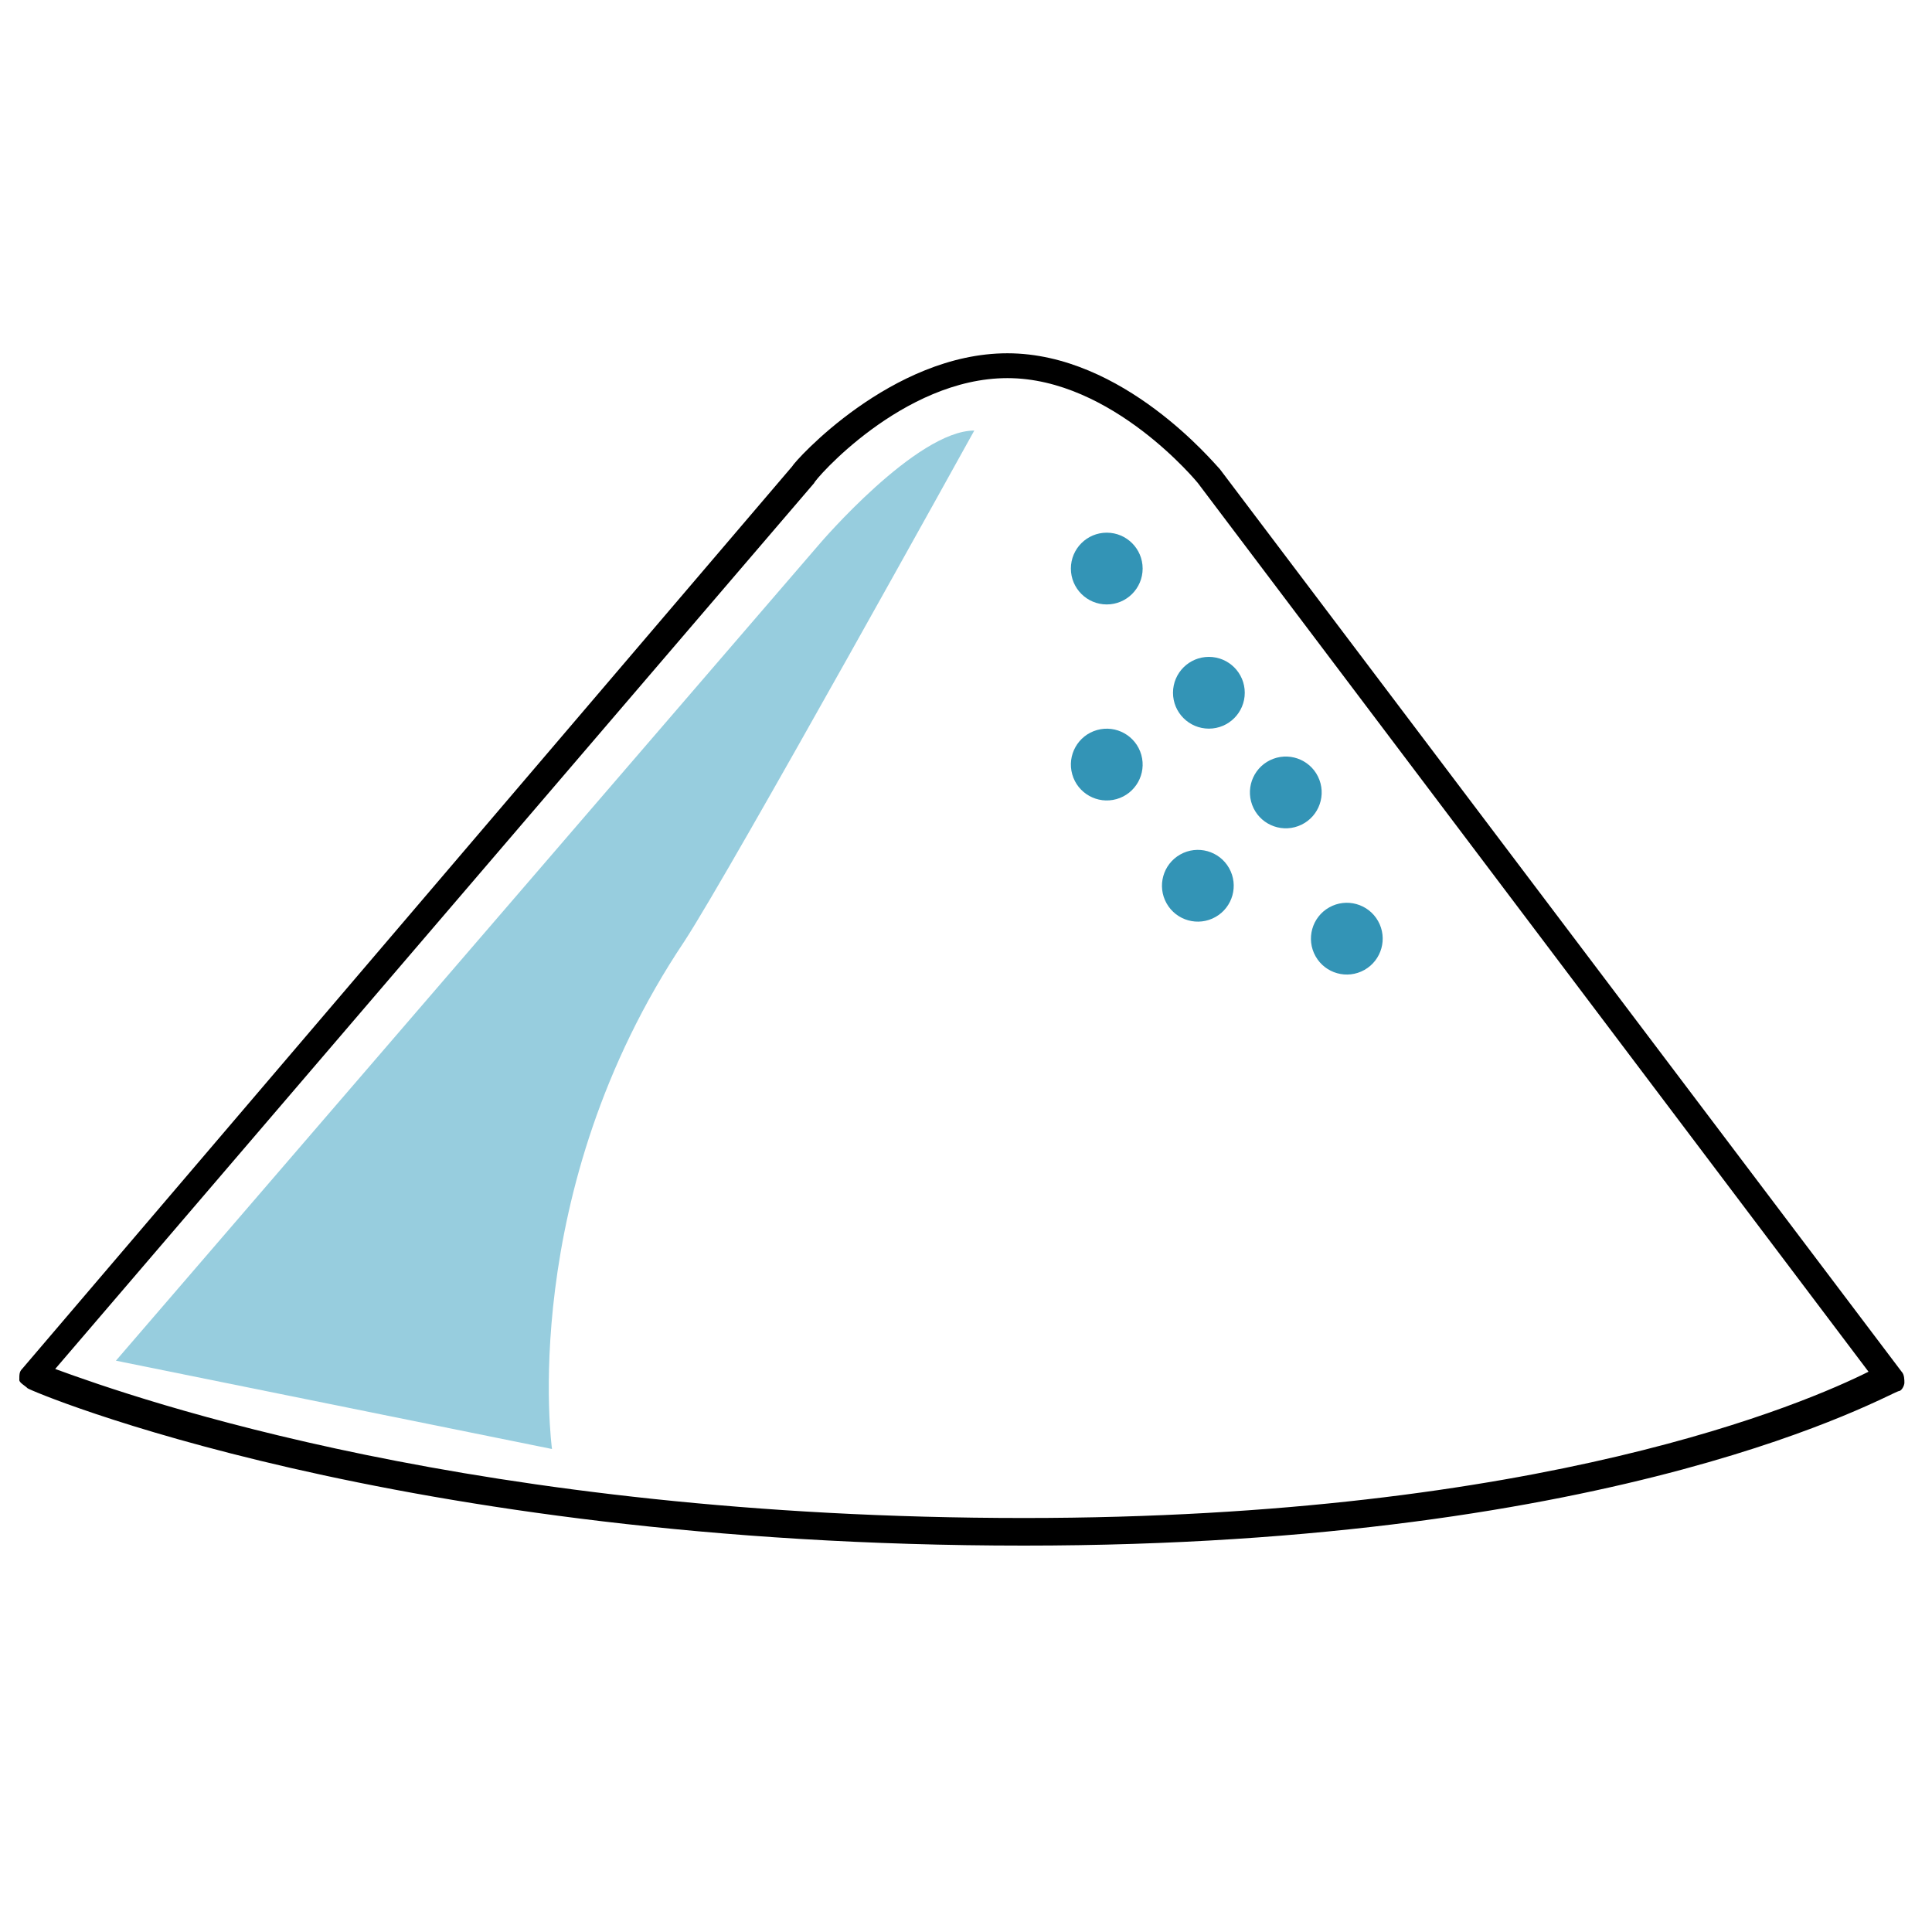
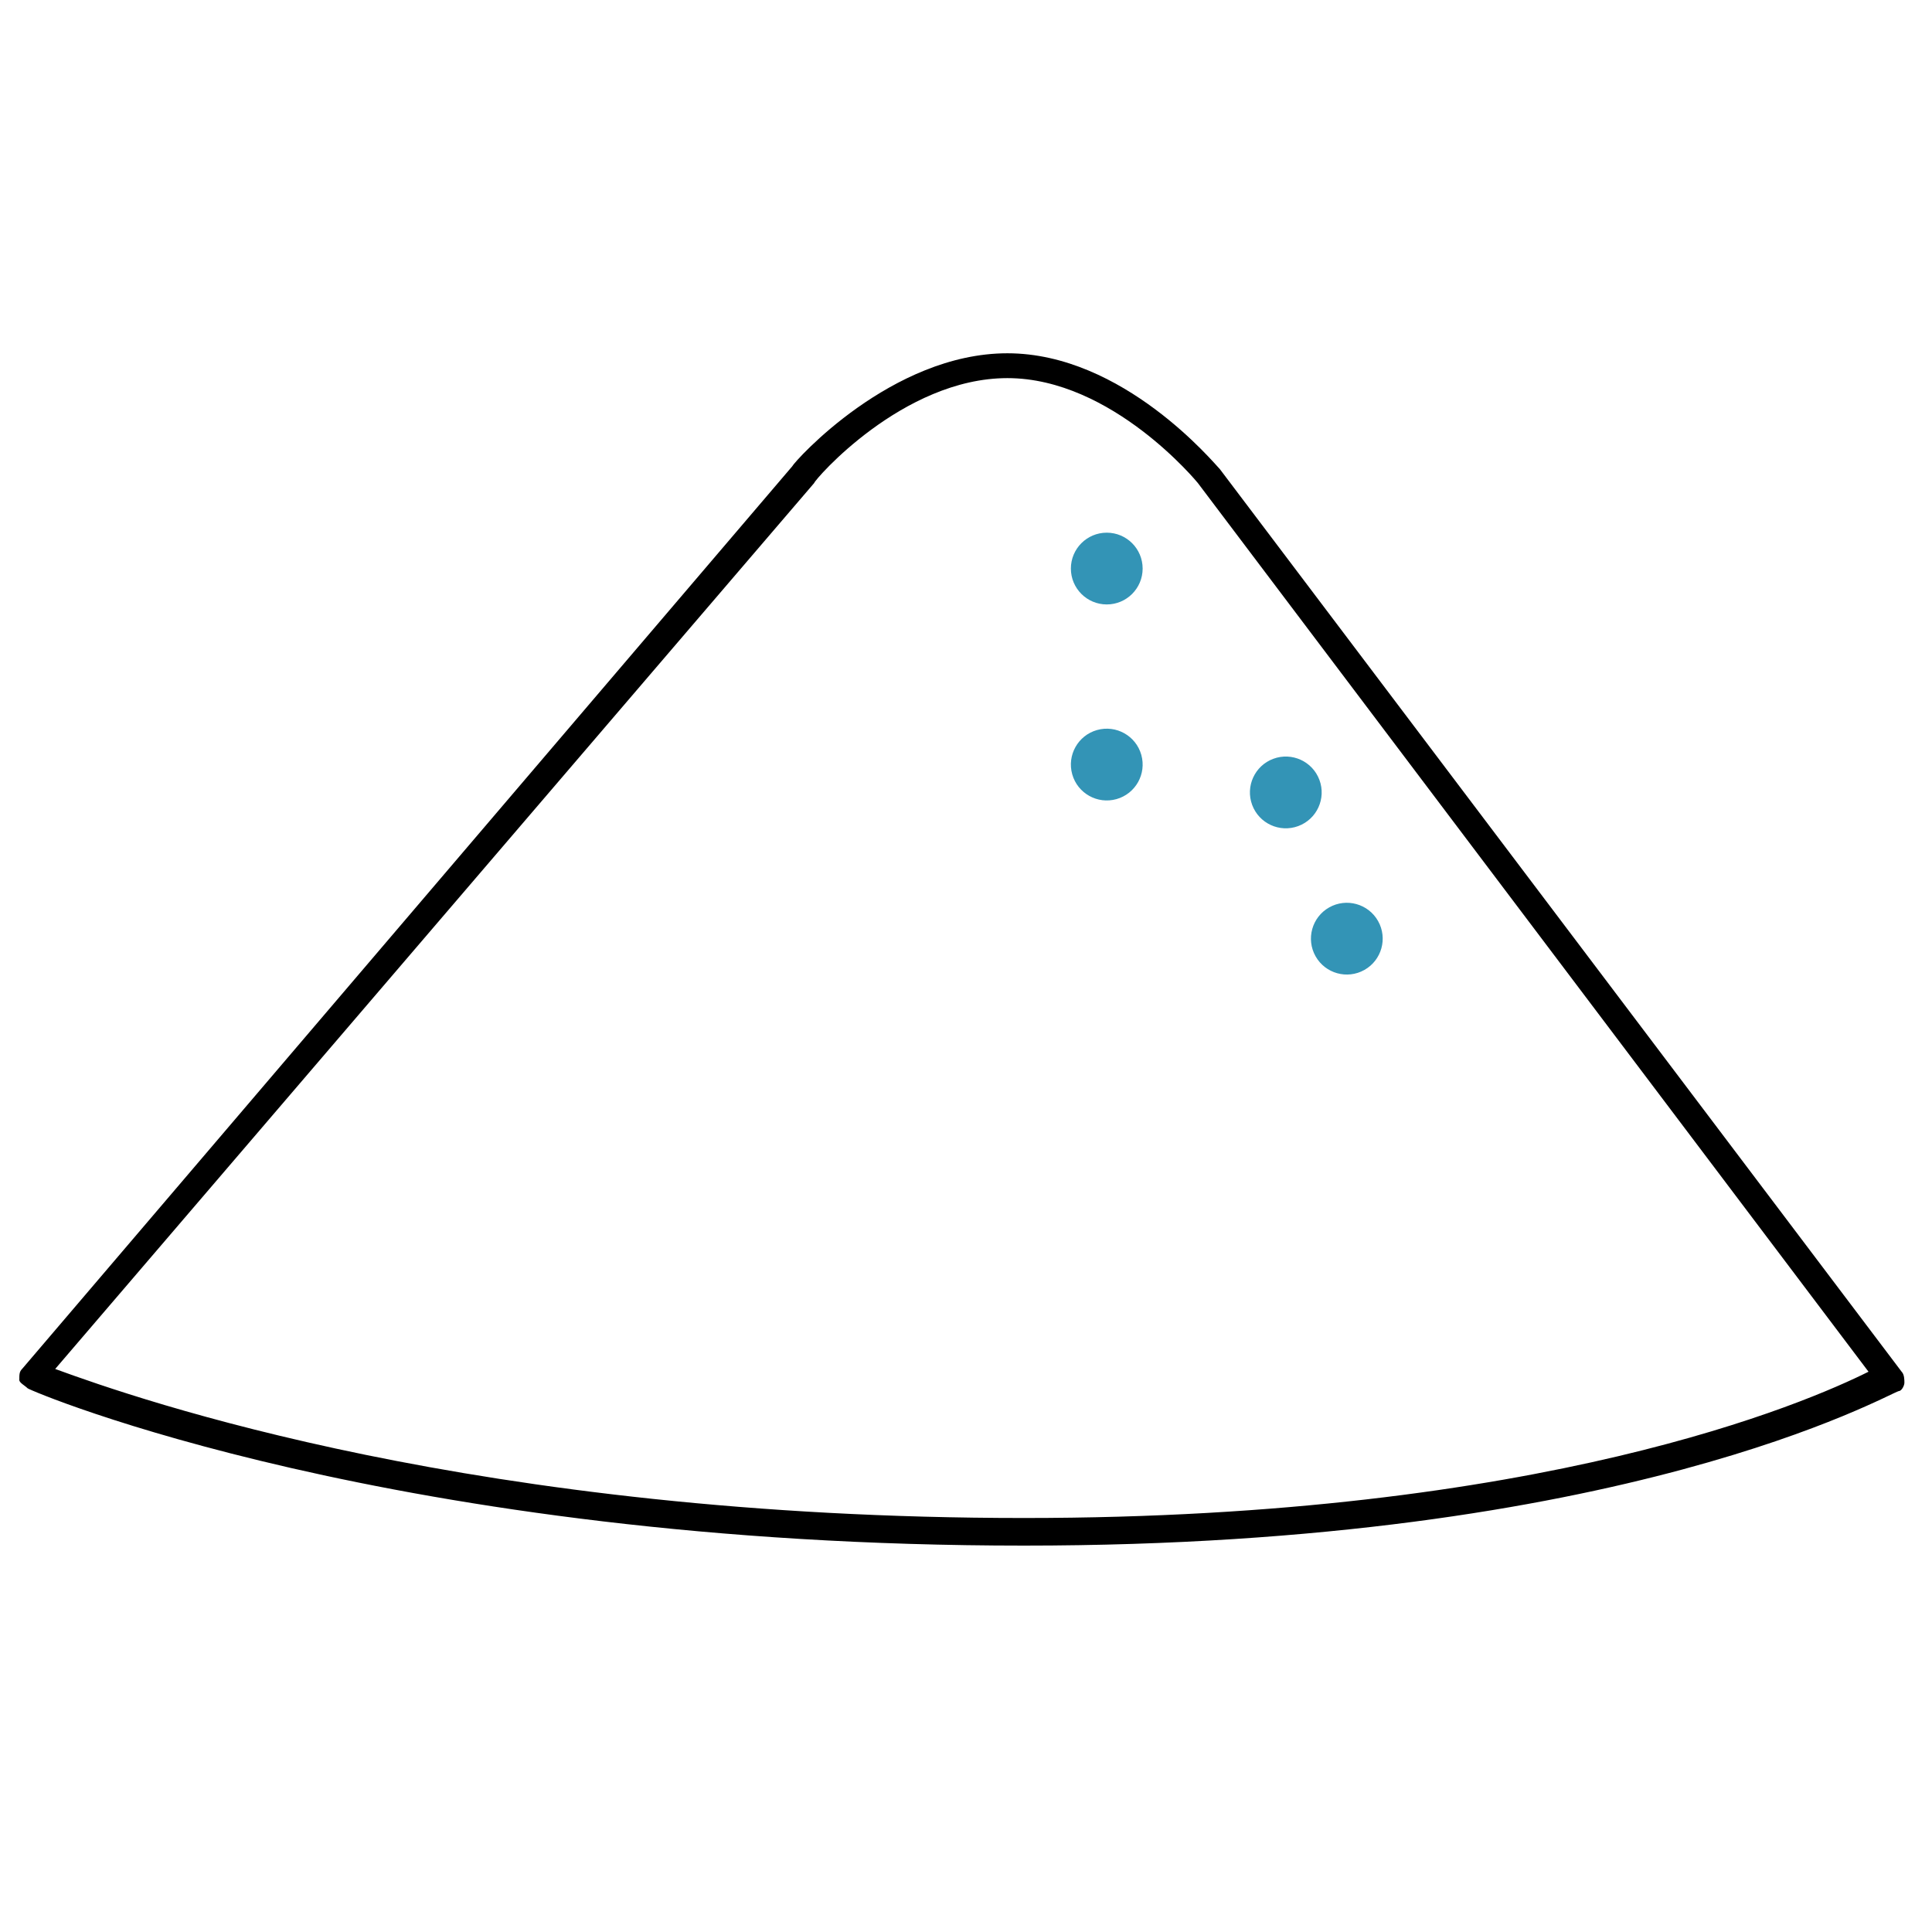
<svg xmlns="http://www.w3.org/2000/svg" version="1.1" id="レイヤー_1" x="0" y="0" viewBox="0 0 70 70" xml:space="preserve">
  <style>.st1{fill:#3394b6}</style>
  <circle class="st1" cx="40.1" cy="20.6" r="1.3" />
-   <circle class="st1" cx="43.8" cy="25.1" r="1.3" />
  <circle transform="rotate(-15.754 40.107 27.7)" class="st1" cx="40.1" cy="27.7" r="1.3" />
  <circle transform="rotate(-20.348 46.625 28.742)" class="st1" cx="46.6" cy="28.7" r="1.3" />
-   <circle transform="rotate(-29.434 43.386 32.096)" class="st1" cx="43.4" cy="32.1" r="1.3" />
  <circle transform="rotate(-29.434 48.817 34.009)" class="st1" cx="48.8" cy="34" r="1.3" />
-   <path d="M35.3 15.6c-2.1 0-5.6 4.1-5.6 4.1L4.2 49.3 20 52.5s-1.3-9.3 4.8-18.4c1.7-2.6 10.5-18.5 10.5-18.5z" fill="#97cdde" />
  <path d="M37.1 56c-22.8 0-36-5.6-36.1-5.7-.1-.1-.3-.2-.3-.3 0-.2 0-.3.1-.4l27.9-32.7c.1-.2 3.6-4.1 7.8-4.1 4.2 0 7.5 4 7.7 4.2l24.7 32.7c.1.1.1.3.1.4 0 .1-.1.3-.2.3-.4.1-9.9 5.6-31.7 5.6zM2 49.6C5 50.7 17.3 55 37.1 55c18.8 0 28.4-4.2 30.6-5.3L43.4 17.5s-3.1-3.8-6.9-3.8c-3.8 0-7 3.7-7 3.8L2 49.6z" />
</svg>